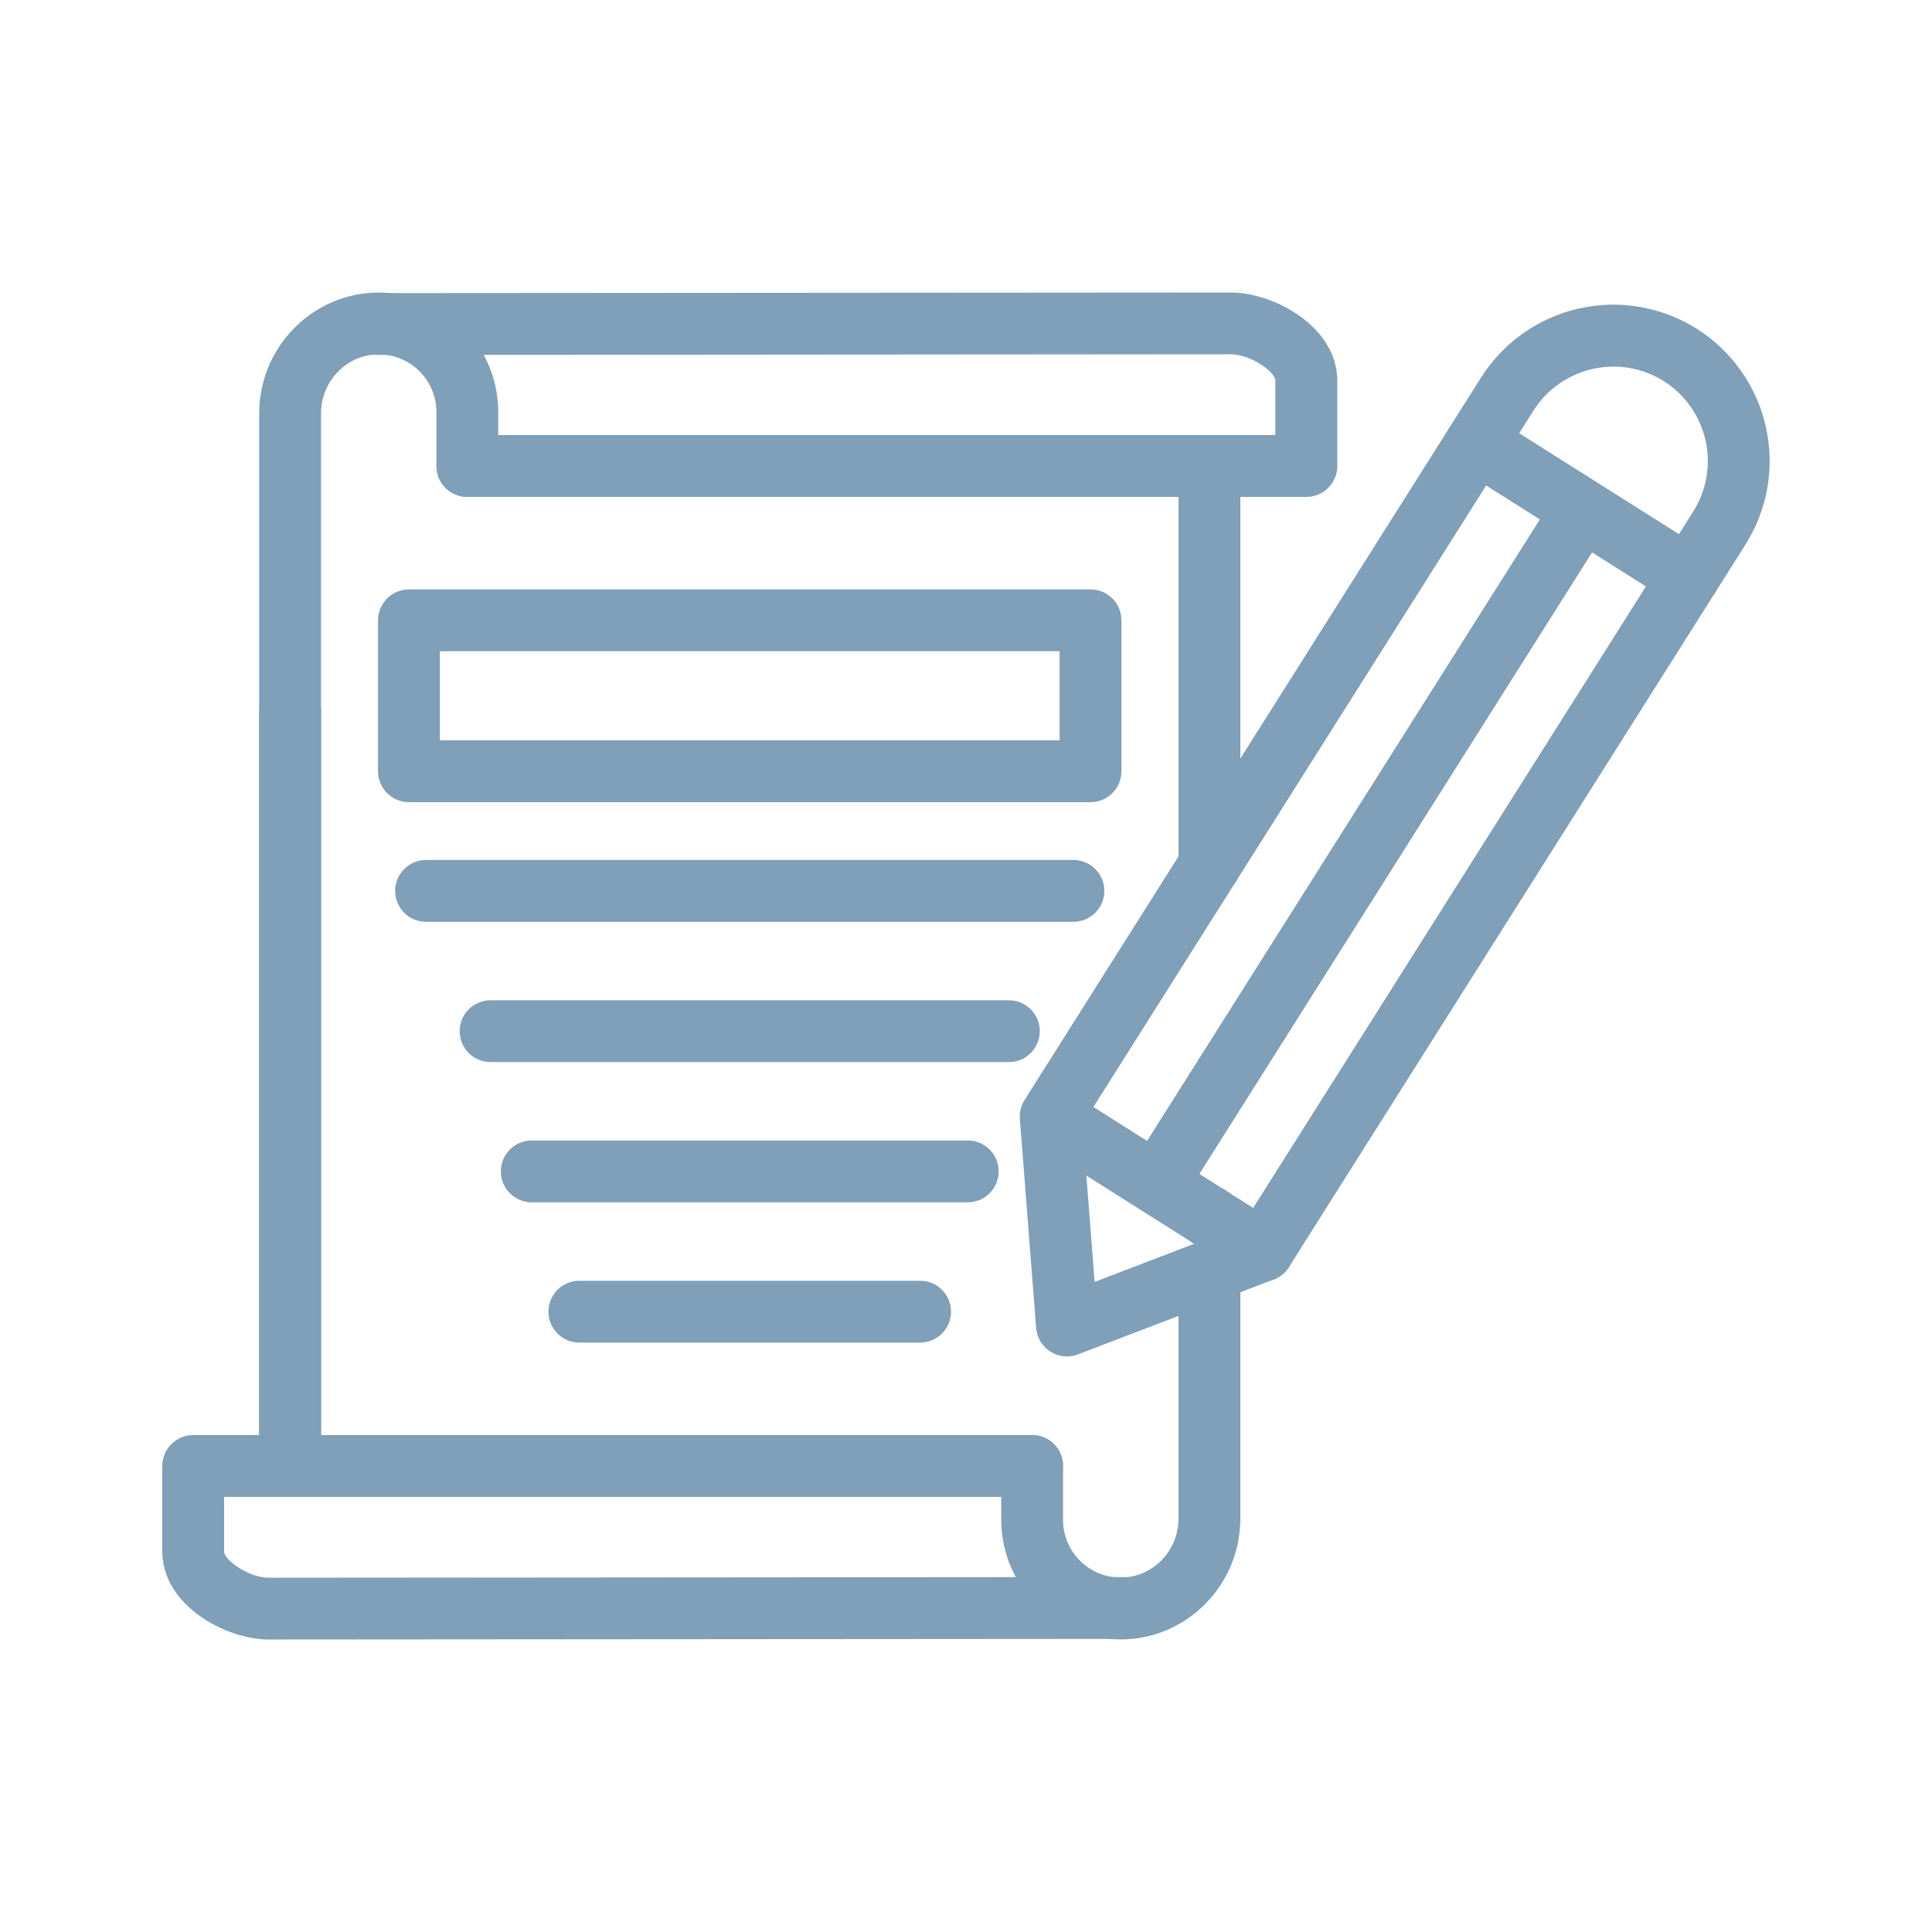
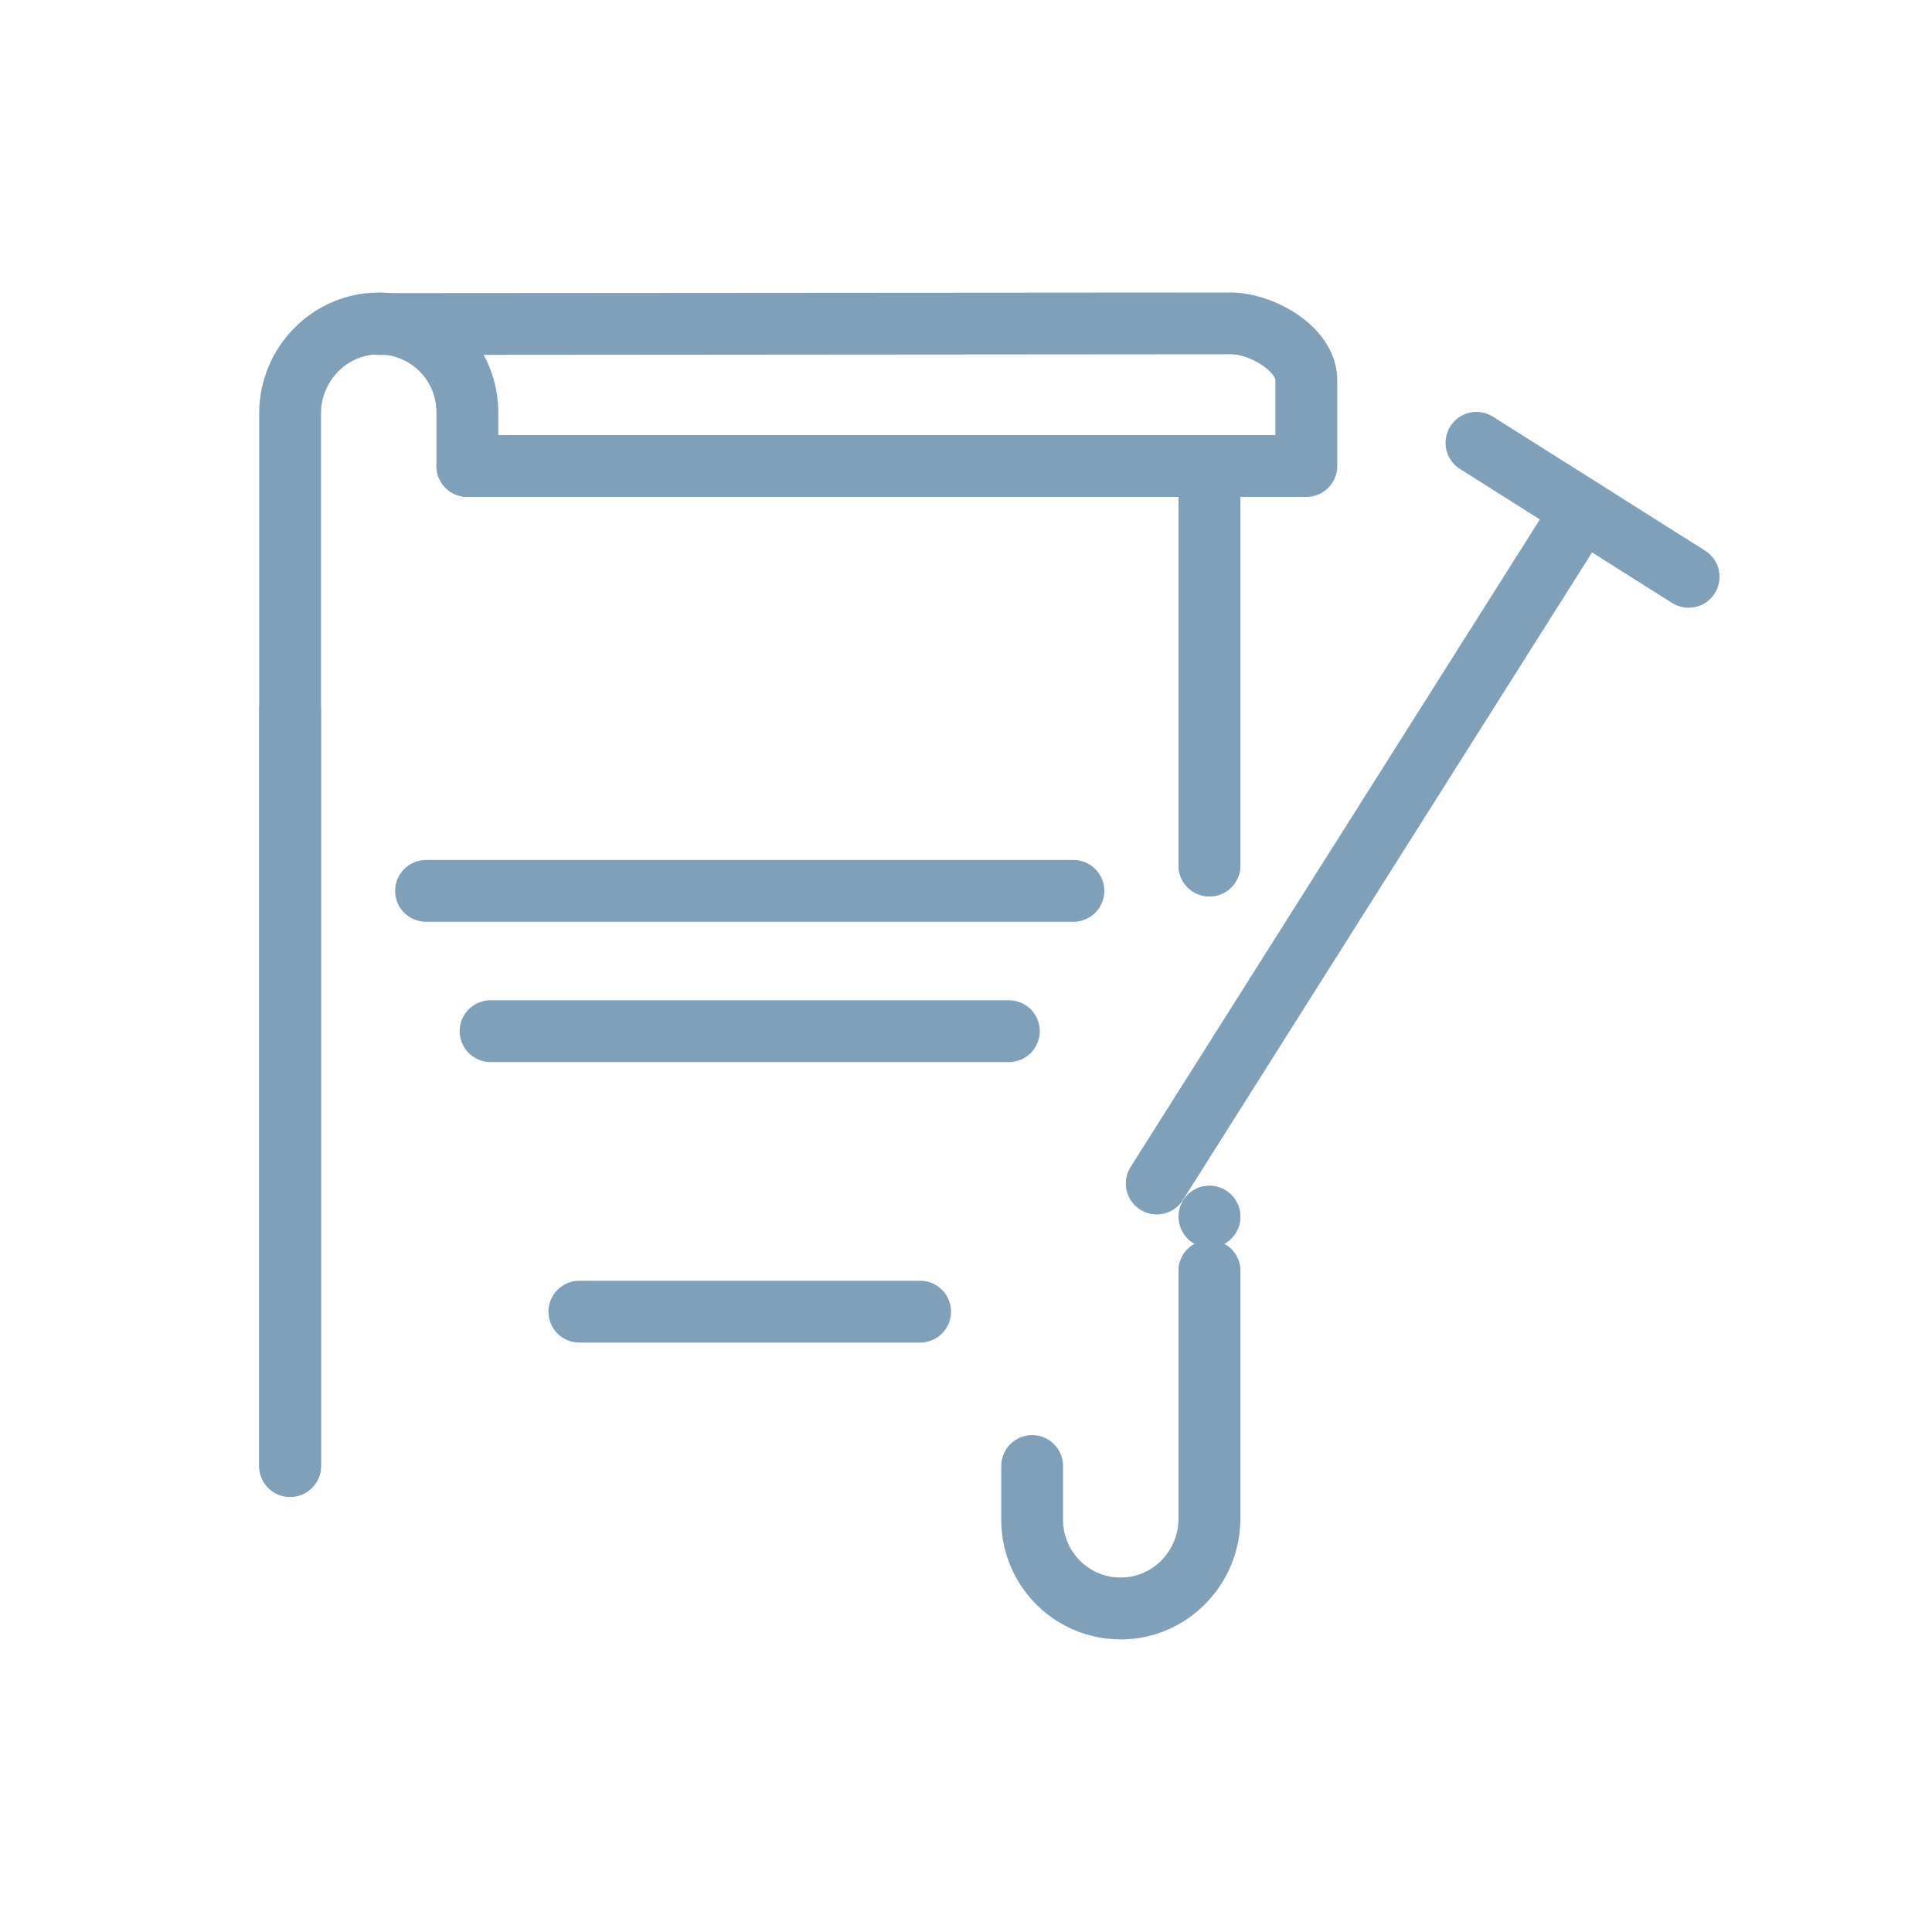
<svg xmlns="http://www.w3.org/2000/svg" width="89" height="89" viewBox="0 0 89 89" fill="none">
-   <path d="M44.58 55.386H24.495C24.117 55.386 23.755 55.236 23.488 54.969C23.221 54.702 23.071 54.34 23.071 53.962C23.071 53.584 23.221 53.222 23.488 52.955C23.755 52.688 24.117 52.538 24.495 52.538H44.58C44.958 52.538 45.32 52.688 45.587 52.955C45.854 53.222 46.004 53.584 46.004 53.962C46.004 54.34 45.854 54.702 45.587 54.969C45.32 55.236 44.958 55.386 44.58 55.386Z" fill="#809FB8" />
  <path d="M42.387 61.848H26.688C26.31 61.848 25.948 61.698 25.681 61.431C25.414 61.164 25.264 60.802 25.264 60.424C25.264 60.046 25.414 59.684 25.681 59.417C25.948 59.15 26.31 59 26.688 59H42.387C42.765 59 43.127 59.15 43.394 59.417C43.661 59.684 43.811 60.046 43.811 60.424C43.811 60.802 43.661 61.164 43.394 61.431C43.127 61.698 42.765 61.848 42.387 61.848Z" fill="#809FB8" />
-   <path d="M50.237 36.953H18.838C18.46 36.953 18.098 36.803 17.831 36.536C17.564 36.269 17.414 35.907 17.414 35.529V28.576C17.414 28.199 17.564 27.837 17.831 27.569C18.098 27.302 18.46 27.152 18.838 27.152H50.237C50.615 27.152 50.977 27.302 51.244 27.569C51.511 27.837 51.661 28.199 51.661 28.576V35.529C51.661 35.907 51.511 36.269 51.244 36.536C50.977 36.803 50.615 36.953 50.237 36.953ZM20.262 34.105H48.813V30H20.262V34.105Z" fill="#809FB8" />
  <path d="M49.448 42.464H19.626C19.249 42.464 18.886 42.314 18.619 42.047C18.352 41.78 18.202 41.418 18.202 41.04C18.202 40.663 18.352 40.3 18.619 40.033C18.886 39.766 19.249 39.616 19.626 39.616H49.448C49.826 39.616 50.188 39.766 50.455 40.033C50.722 40.3 50.872 40.663 50.872 41.04C50.872 41.418 50.722 41.78 50.455 42.047C50.188 42.314 49.826 42.464 49.448 42.464Z" fill="#809FB8" />
  <path d="M46.476 48.926H22.599C22.221 48.926 21.859 48.776 21.592 48.509C21.325 48.242 21.175 47.88 21.175 47.502C21.175 47.124 21.325 46.762 21.592 46.495C21.859 46.228 22.221 46.078 22.599 46.078H46.476C46.853 46.078 47.216 46.228 47.483 46.495C47.75 46.762 47.9 47.124 47.9 47.502C47.9 47.88 47.75 48.242 47.483 48.509C47.216 48.776 46.853 48.926 46.476 48.926Z" fill="#809FB8" />
-   <path d="M12.386 75.526C10.384 75.526 7.476 73.943 7.476 71.467V67.533C7.476 67.156 7.626 66.793 7.893 66.526C8.16 66.259 8.522 66.109 8.9 66.109H47.545C47.923 66.109 48.285 66.259 48.553 66.526C48.819 66.793 48.969 67.156 48.969 67.533C48.969 67.911 48.819 68.273 48.553 68.54C48.285 68.807 47.923 68.957 47.545 68.957H10.324V71.467C10.324 71.868 11.457 72.68 12.384 72.68L51.626 72.649C52.004 72.649 52.366 72.799 52.633 73.066C52.9 73.333 53.05 73.695 53.05 74.073C53.05 74.451 52.9 74.813 52.633 75.08C52.366 75.347 52.004 75.497 51.626 75.497L12.386 75.526Z" fill="#809FB8" />
  <path d="M55.714 41.297C55.336 41.297 54.974 41.147 54.707 40.88C54.44 40.613 54.29 40.25 54.29 39.873V32.698C54.29 32.321 54.44 31.959 54.707 31.692C54.974 31.424 55.336 31.274 55.714 31.274C56.092 31.274 56.454 31.424 56.721 31.692C56.988 31.959 57.138 32.321 57.138 32.698V39.873C57.138 40.25 56.988 40.613 56.721 40.88C56.454 41.147 56.092 41.297 55.714 41.297Z" fill="#809FB8" />
  <path d="M51.628 75.522C51.428 75.522 51.229 75.511 51.031 75.489L50.984 75.485C49.644 75.326 48.41 74.682 47.514 73.674C46.618 72.666 46.123 71.364 46.123 70.016V67.533C46.123 67.155 46.273 66.793 46.54 66.526C46.807 66.259 47.169 66.109 47.547 66.109C47.924 66.109 48.286 66.259 48.553 66.526C48.821 66.793 48.971 67.155 48.971 67.533V70.016C48.971 70.661 49.205 71.284 49.631 71.77C50.057 72.255 50.645 72.568 51.285 72.652H51.333C51.436 72.665 51.54 72.67 51.644 72.67C53.099 72.667 54.29 71.447 54.29 69.953V58.548C54.29 58.17 54.44 57.808 54.707 57.541C54.974 57.274 55.336 57.124 55.714 57.124C56.092 57.124 56.454 57.274 56.721 57.541C56.988 57.808 57.138 58.17 57.138 58.548V69.953C57.138 73.009 54.68 75.507 51.659 75.522H51.628Z" fill="#809FB8" />
  <path d="M55.714 57.473C55.336 57.473 54.974 57.323 54.707 57.056C54.44 56.789 54.29 56.427 54.29 56.049C54.29 55.767 54.374 55.492 54.53 55.258C54.687 55.024 54.909 54.841 55.169 54.733C55.429 54.626 55.716 54.597 55.992 54.652C56.268 54.707 56.522 54.843 56.721 55.042C56.92 55.241 57.056 55.495 57.111 55.771C57.166 56.047 57.137 56.334 57.03 56.594C56.922 56.854 56.739 57.077 56.505 57.233C56.271 57.389 55.996 57.473 55.714 57.473Z" fill="#809FB8" />
  <path d="M13.364 68.958C12.987 68.958 12.624 68.808 12.357 68.541C12.09 68.274 11.94 67.912 11.94 67.534V32.698C11.94 32.321 12.09 31.959 12.357 31.692C12.624 31.424 12.987 31.274 13.364 31.274C13.742 31.274 14.104 31.424 14.371 31.692C14.638 31.959 14.788 32.321 14.788 32.698V67.534C14.788 67.912 14.638 68.274 14.371 68.541C14.104 68.808 13.742 68.958 13.364 68.958Z" fill="#809FB8" />
  <path d="M60.175 22.891H21.529C21.151 22.891 20.789 22.741 20.522 22.474C20.255 22.207 20.105 21.845 20.105 21.467C20.105 21.089 20.255 20.727 20.522 20.46C20.789 20.193 21.151 20.043 21.529 20.043H58.751V17.533C58.751 17.133 57.618 16.32 56.69 16.32L17.448 16.351C17.071 16.351 16.709 16.201 16.442 15.934C16.174 15.667 16.024 15.305 16.024 14.927C16.024 14.549 16.174 14.187 16.442 13.92C16.709 13.653 17.071 13.503 17.448 13.503L56.693 13.475C58.696 13.475 61.603 15.057 61.603 17.536V21.467C61.603 21.654 61.566 21.84 61.494 22.013C61.422 22.186 61.317 22.343 61.184 22.475C61.052 22.608 60.894 22.712 60.721 22.784C60.548 22.855 60.362 22.891 60.175 22.891Z" fill="#809FB8" />
  <path d="M13.364 68.957C12.987 68.957 12.624 68.808 12.357 68.54C12.09 68.273 11.94 67.911 11.94 67.534V19.046C11.94 15.99 14.398 13.492 17.42 13.478C17.644 13.476 17.868 13.489 18.091 13.516C19.43 13.674 20.666 14.318 21.562 15.326C22.458 16.334 22.953 17.635 22.953 18.984V21.468C22.953 21.846 22.803 22.208 22.536 22.475C22.269 22.742 21.907 22.892 21.529 22.892C21.151 22.892 20.789 22.742 20.522 22.475C20.255 22.208 20.105 21.846 20.105 21.468V18.984C20.105 18.333 19.866 17.705 19.433 17.218C19.001 16.732 18.405 16.421 17.759 16.344C17.651 16.331 17.542 16.325 17.433 16.326C15.976 16.333 14.788 17.554 14.788 19.046V67.534C14.788 67.911 14.638 68.273 14.371 68.54C14.104 68.808 13.742 68.957 13.364 68.957Z" fill="#809FB8" />
-   <path d="M55.714 57.473C55.336 57.473 54.974 57.323 54.707 57.056C54.44 56.789 54.29 56.427 54.29 56.049C54.29 55.767 54.374 55.492 54.53 55.258C54.687 55.024 54.909 54.841 55.169 54.733C55.429 54.626 55.716 54.597 55.992 54.652C56.268 54.707 56.522 54.843 56.721 55.042C56.92 55.241 57.056 55.495 57.111 55.771C57.166 56.047 57.137 56.334 57.03 56.594C56.922 56.854 56.739 57.077 56.505 57.233C56.271 57.389 55.996 57.473 55.714 57.473Z" fill="#809FB8" />
+   <path d="M55.714 57.473C55.336 57.473 54.974 57.323 54.707 57.056C54.29 55.767 54.374 55.492 54.53 55.258C54.687 55.024 54.909 54.841 55.169 54.733C55.429 54.626 55.716 54.597 55.992 54.652C56.268 54.707 56.522 54.843 56.721 55.042C56.92 55.241 57.056 55.495 57.111 55.771C57.166 56.047 57.137 56.334 57.03 56.594C56.922 56.854 56.739 57.077 56.505 57.233C56.271 57.389 55.996 57.473 55.714 57.473Z" fill="#809FB8" />
  <path d="M55.714 71.377C55.336 71.377 54.974 71.227 54.707 70.96C54.44 70.693 54.29 70.331 54.29 69.953V58.548C54.29 58.17 54.44 57.808 54.707 57.541C54.974 57.274 55.336 57.124 55.714 57.124C56.092 57.124 56.454 57.274 56.721 57.541C56.988 57.808 57.138 58.17 57.138 58.548V69.953C57.138 70.331 56.988 70.693 56.721 70.96C56.454 71.227 56.092 71.377 55.714 71.377Z" fill="#809FB8" />
  <path d="M55.714 41.295C55.336 41.295 54.974 41.145 54.707 40.878C54.44 40.611 54.29 40.249 54.29 39.871V21.467C54.29 21.089 54.44 20.727 54.707 20.46C54.974 20.193 55.336 20.043 55.714 20.043C56.092 20.043 56.454 20.193 56.721 20.46C56.988 20.727 57.138 21.089 57.138 21.467V39.871C57.138 40.249 56.988 40.611 56.721 40.878C56.454 41.145 56.092 41.295 55.714 41.295Z" fill="#809FB8" />
-   <path d="M49.155 62.486C48.795 62.487 48.449 62.352 48.185 62.109C47.921 61.865 47.759 61.531 47.731 61.172L46.981 51.544C46.958 51.238 47.034 50.933 47.198 50.673L68.231 17.387C69.253 15.773 70.873 14.631 72.737 14.211C74.6 13.792 76.553 14.128 78.169 15.148C79.782 16.169 80.923 17.789 81.344 19.651C81.764 21.514 81.428 23.467 80.41 25.082L59.376 58.368C59.212 58.627 58.969 58.827 58.682 58.938L49.662 62.389C49.5 62.452 49.328 62.485 49.155 62.486ZM49.861 51.798L50.426 59.053L57.221 56.449L78.002 23.564C78.617 22.588 78.82 21.407 78.566 20.282C78.312 19.156 77.622 18.177 76.648 17.559C75.671 16.944 74.491 16.742 73.365 16.996C72.24 17.25 71.261 17.939 70.643 18.913L49.861 51.798Z" fill="#809FB8" />
-   <path d="M58.17 59.03C57.902 59.03 57.638 58.954 57.411 58.81L47.644 52.638C47.347 52.426 47.142 52.109 47.072 51.752C47.002 51.394 47.071 51.023 47.266 50.715C47.461 50.407 47.767 50.186 48.12 50.096C48.473 50.007 48.847 50.056 49.165 50.234L58.933 56.407C59.194 56.572 59.395 56.817 59.505 57.106C59.614 57.395 59.627 57.711 59.541 58.008C59.455 58.304 59.274 58.565 59.027 58.75C58.78 58.935 58.479 59.035 58.17 59.035V59.03Z" fill="#809FB8" />
  <path d="M77.786 27.996C77.517 27.996 77.253 27.92 77.026 27.776L67.255 21.603C66.935 21.402 66.709 21.081 66.626 20.713C66.543 20.344 66.61 19.958 66.812 19.639C67.014 19.32 67.334 19.093 67.702 19.01C68.071 18.927 68.457 18.994 68.776 19.196L78.544 25.364C78.807 25.529 79.009 25.774 79.12 26.063C79.23 26.352 79.244 26.669 79.158 26.966C79.072 27.264 78.892 27.525 78.644 27.711C78.397 27.897 78.096 27.997 77.786 27.996Z" fill="#809FB8" />
  <path d="M53.287 55.943C53.032 55.943 52.782 55.875 52.562 55.745C52.342 55.615 52.161 55.428 52.039 55.205C51.916 54.981 51.855 54.729 51.863 54.474C51.871 54.219 51.948 53.971 52.085 53.755L71.696 22.725C71.906 22.426 72.224 22.22 72.582 22.149C72.94 22.078 73.312 22.148 73.621 22.343C73.93 22.538 74.151 22.845 74.24 23.199C74.329 23.554 74.278 23.928 74.099 24.247L54.492 55.28C54.364 55.483 54.186 55.651 53.975 55.767C53.764 55.883 53.528 55.943 53.287 55.943Z" fill="#809FB8" />
</svg>